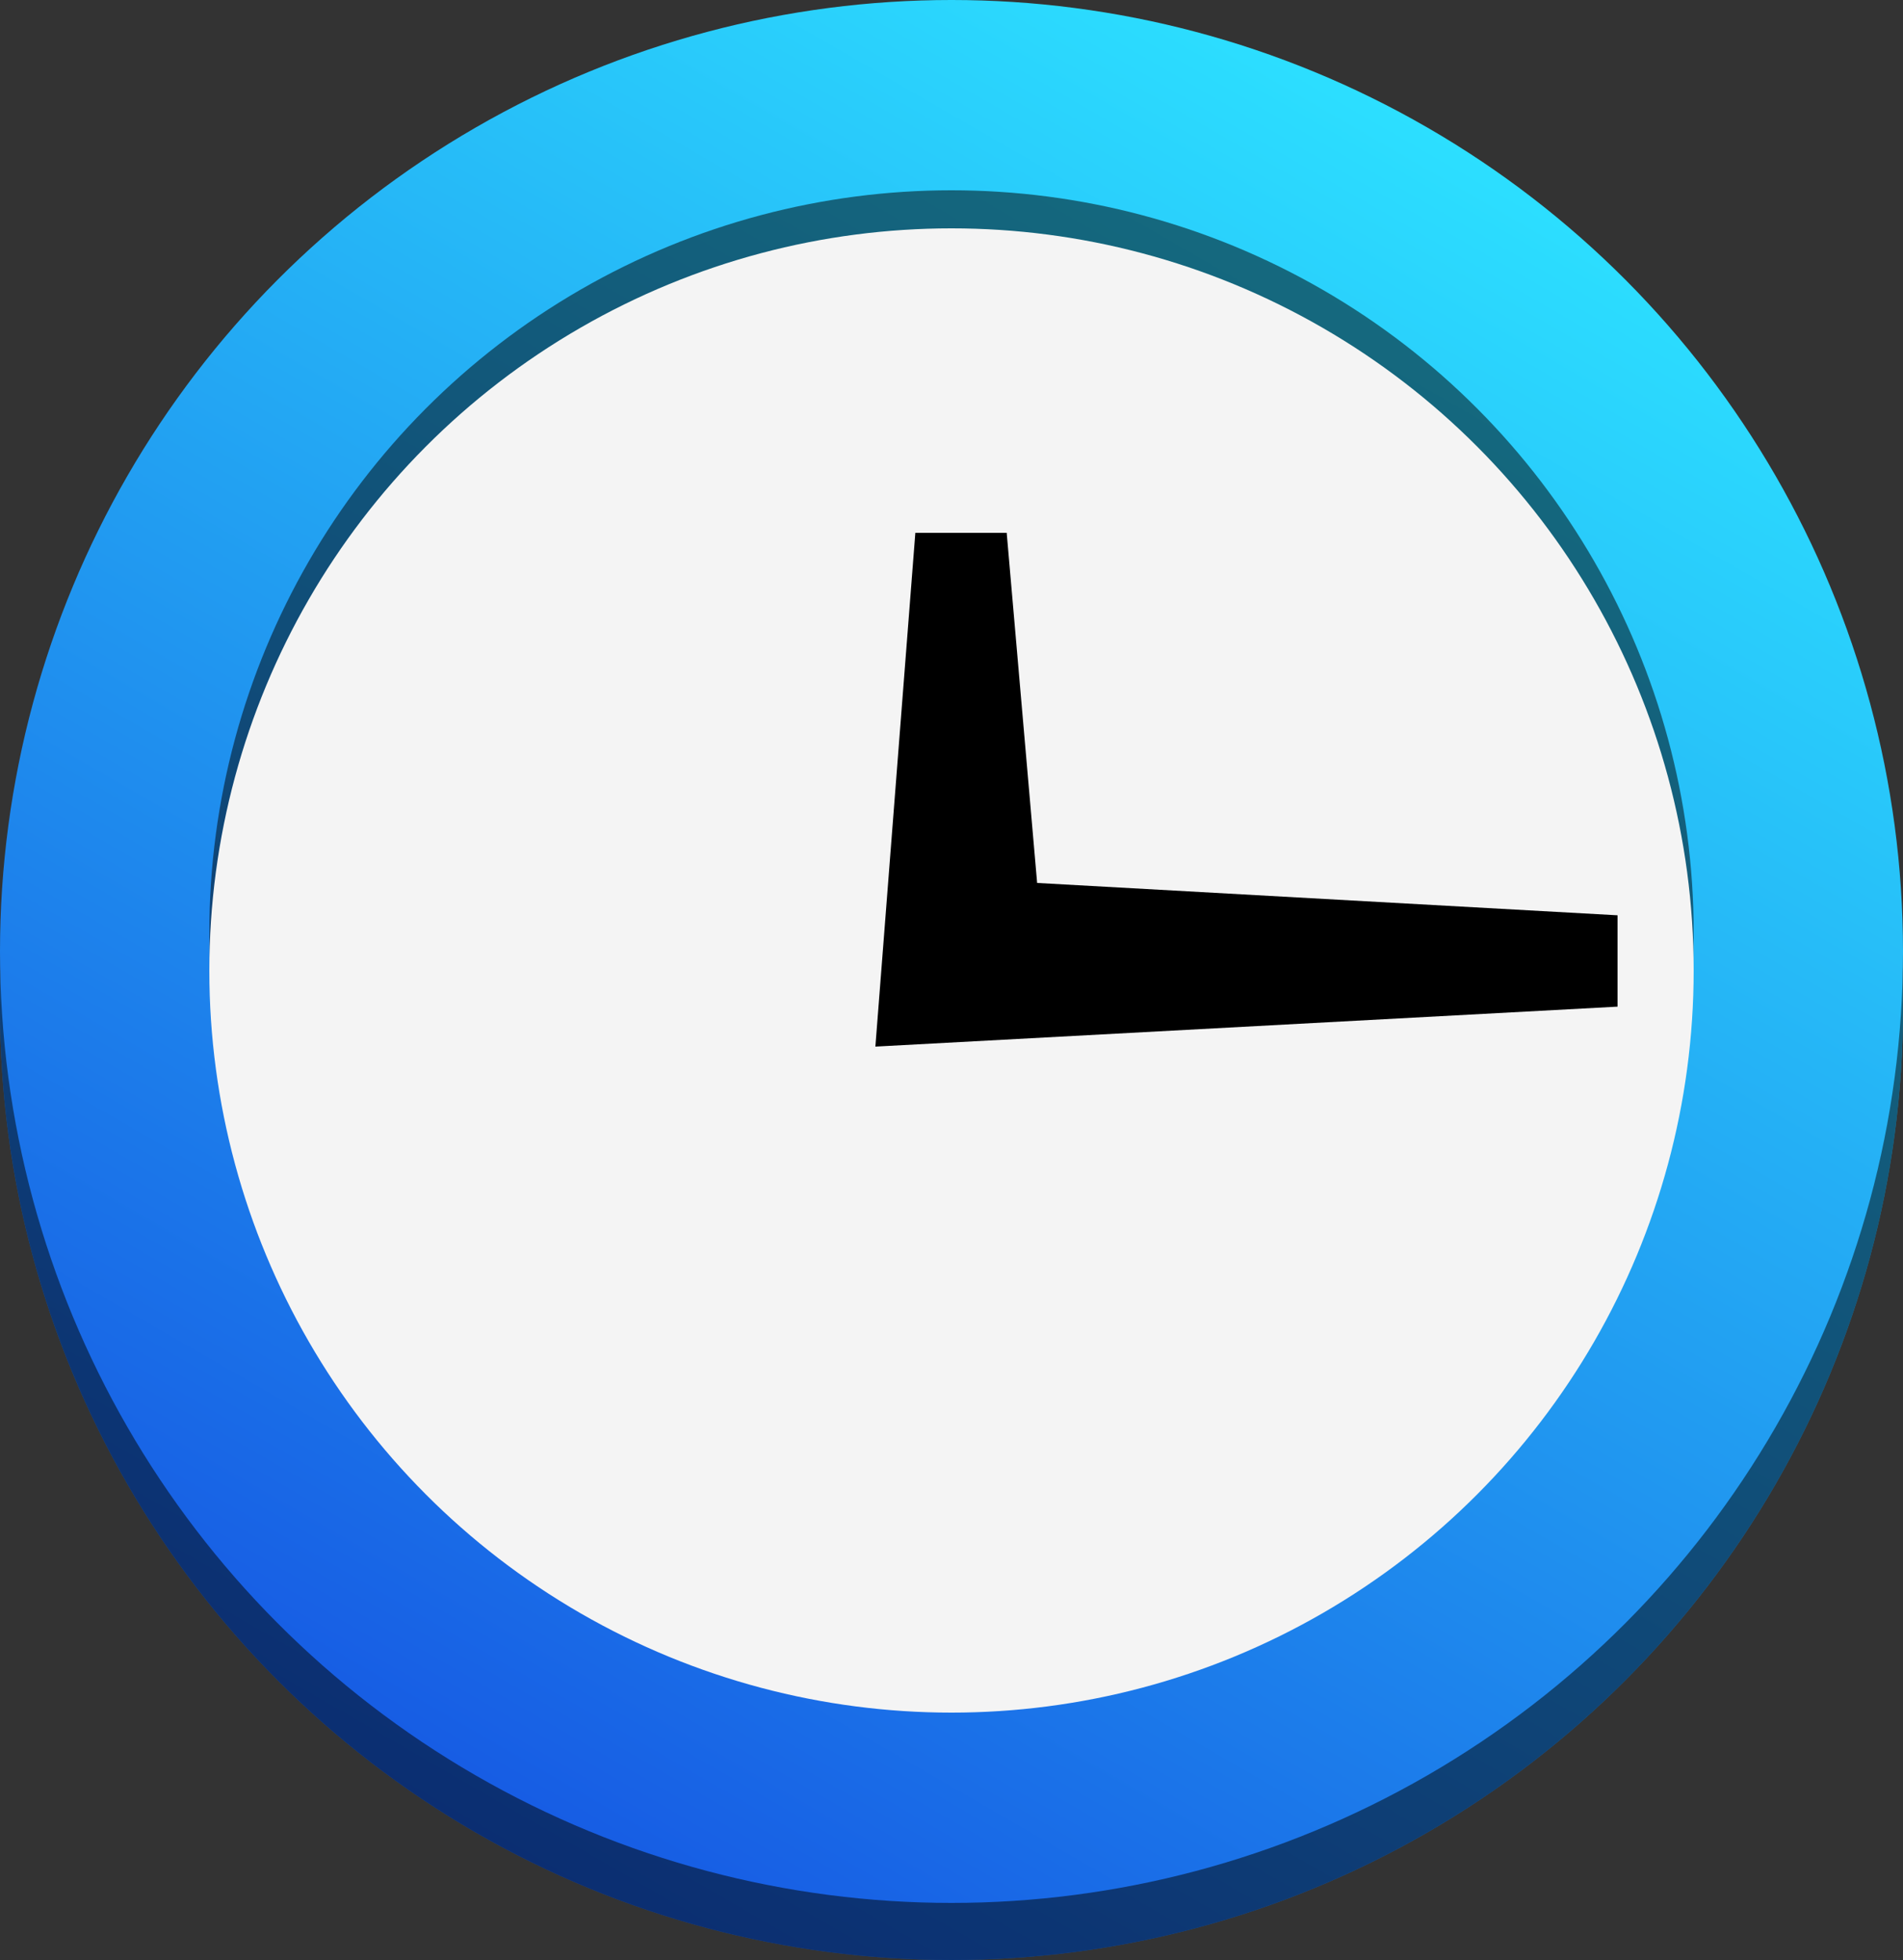
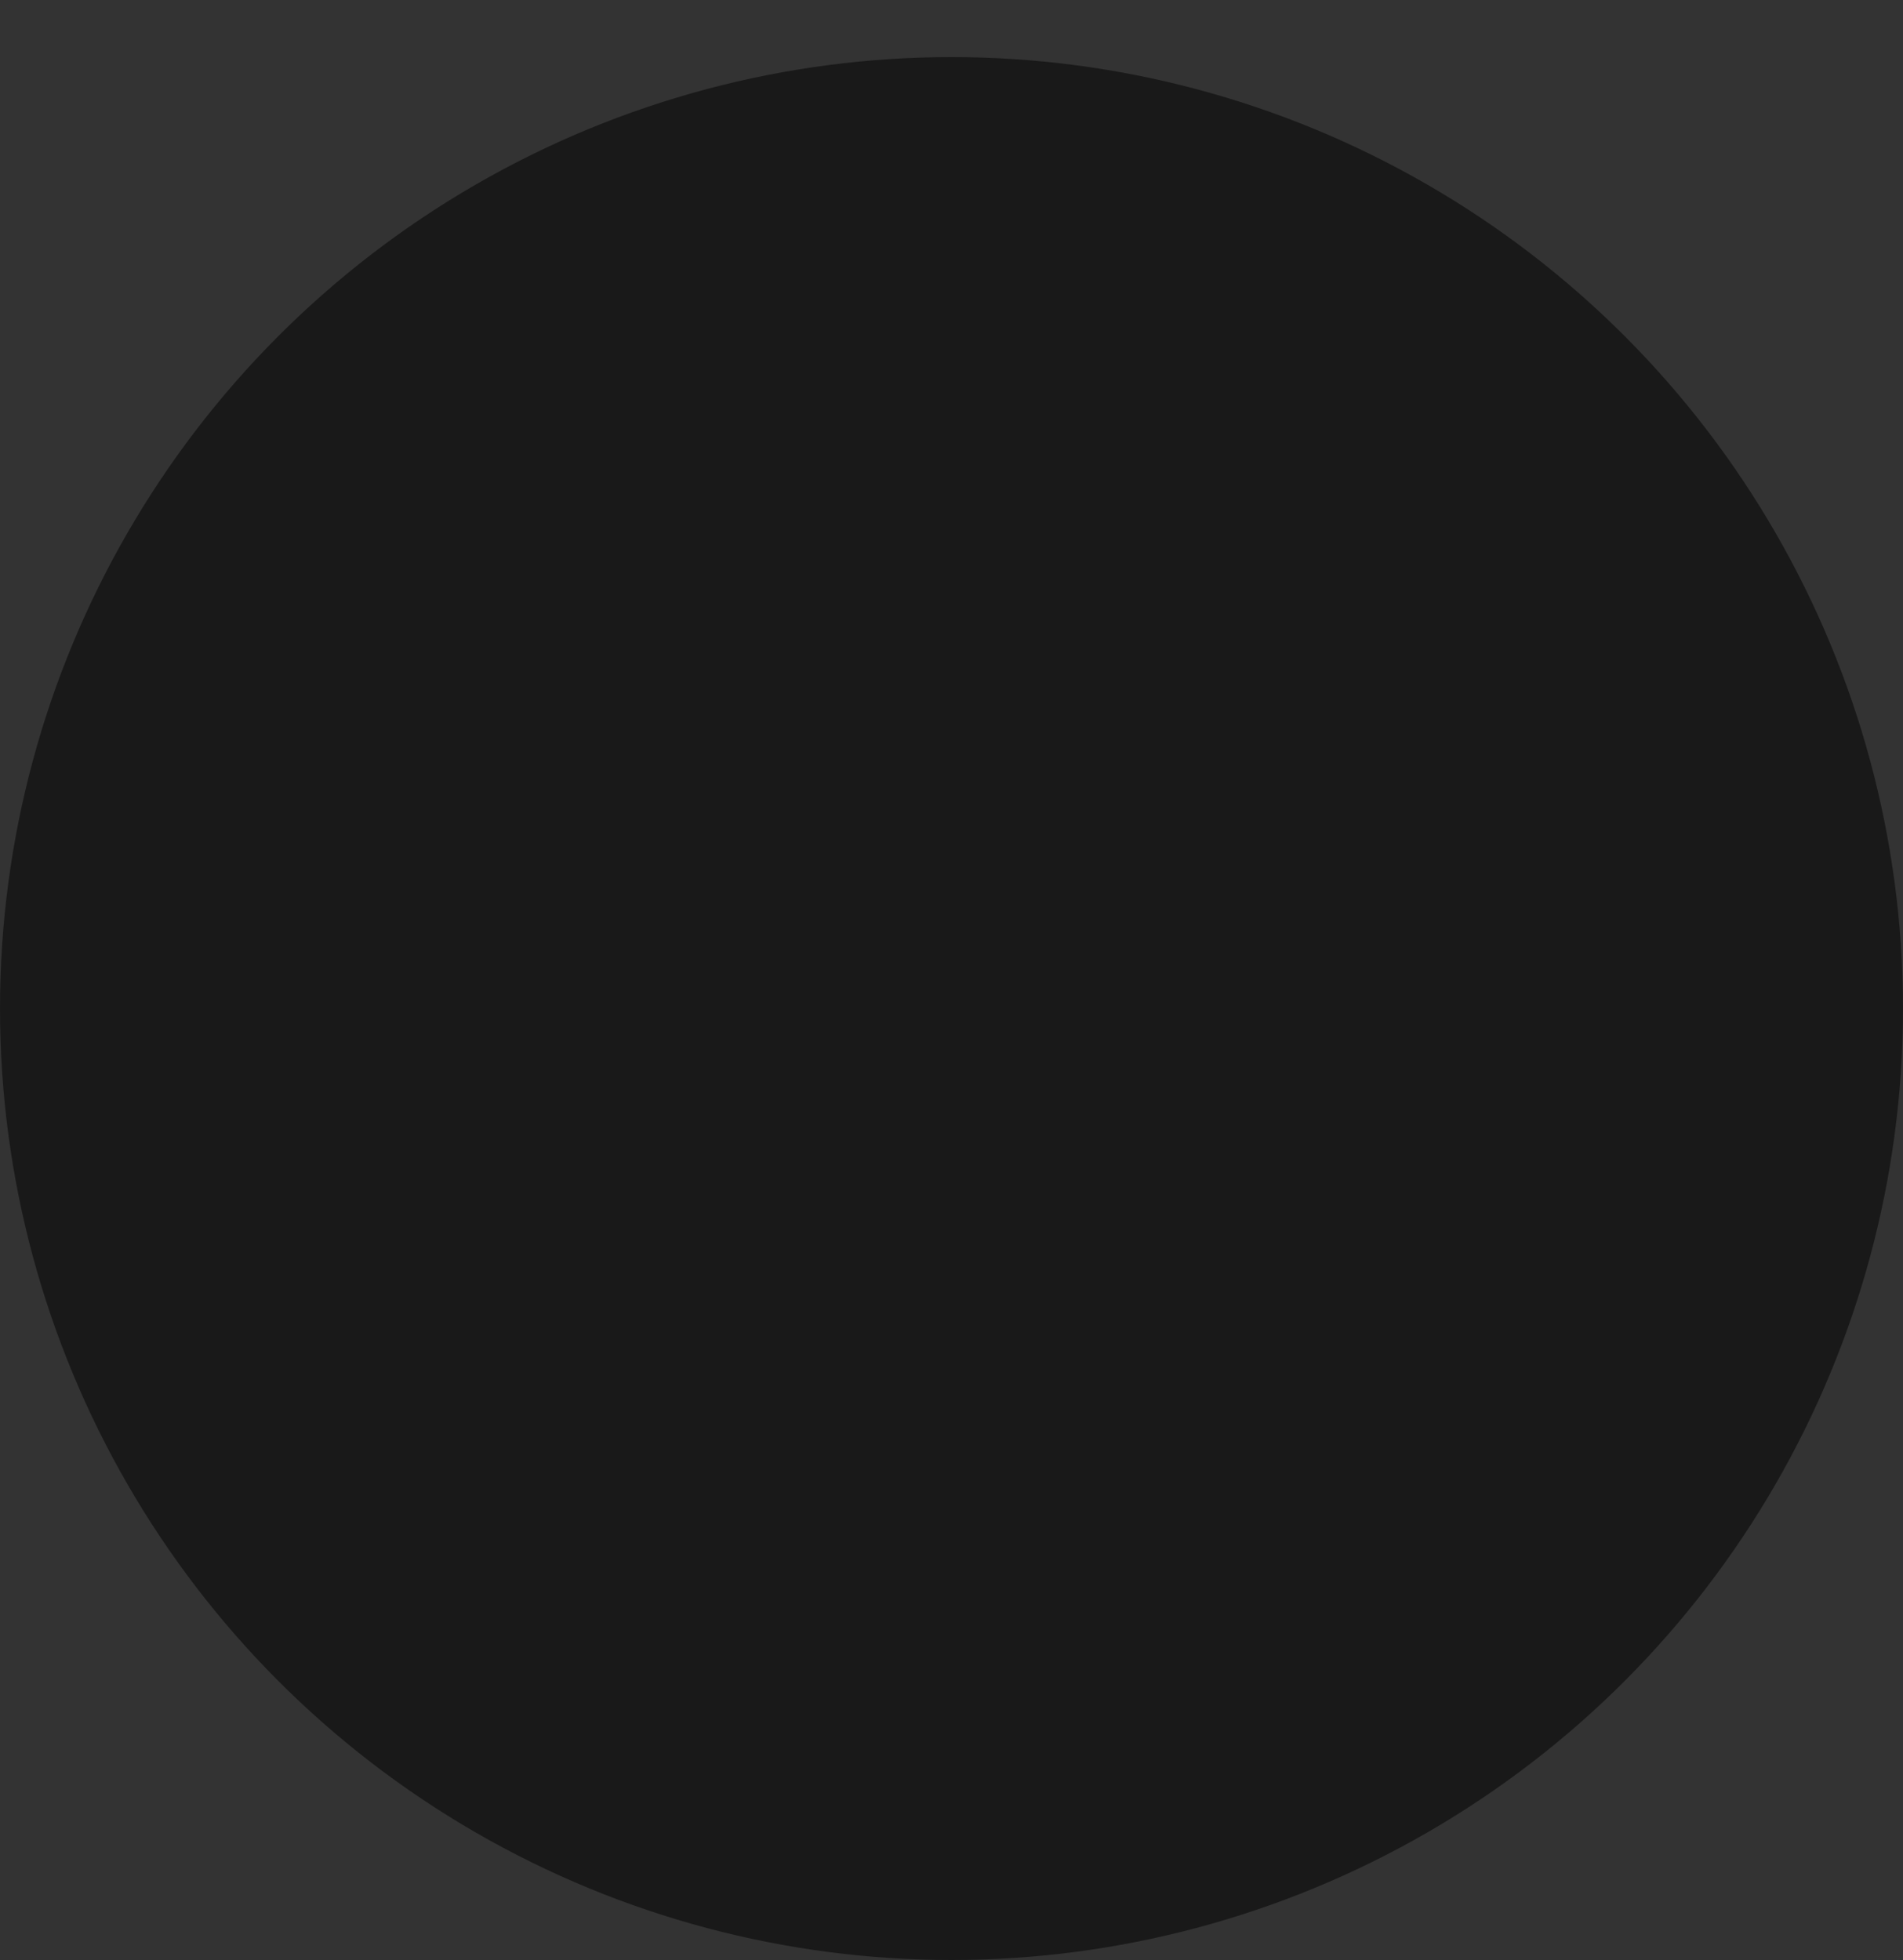
<svg xmlns="http://www.w3.org/2000/svg" version="1.1" id="Layer_1" x="0px" y="0px" viewBox="0 0 100 103" style="enable-background:new 0 0 100 103;" xml:space="preserve">
  <rect x="0" y="0" width="100" height="103" fill="#333333" stroke="none" />
  <style type="text/css">
	.st0{fill:url(#SVGID_1_);}
	.st1{opacity:0.5;}
	.st2{fill:url(#SVGID_2_);}
	.st3{fill:#F4F4F4;}
</style>
  <linearGradient id="SVGID_1_" gradientUnits="userSpaceOnUse" x1="75.004" y1="9.691" x2="24.996" y2="96.308">
    <stop offset="2.616513e-04" style="stop-color:#2CDFFF" />
    <stop offset="0.999" style="stop-color:#175DE4" />
  </linearGradient>
-   <circle class="st0" cx="50" cy="53" r="50" />
  <g class="st1">
    <circle cx="50" cy="53" r="50" />
  </g>
  <linearGradient id="SVGID_2_" gradientUnits="userSpaceOnUse" x1="75.004" y1="6.691" x2="24.996" y2="93.308">
    <stop offset="2.616513e-04" style="stop-color:#2CDFFF" />
    <stop offset="0.999" style="stop-color:#175DE4" />
  </linearGradient>
-   <circle class="st2" cx="50" cy="50" r="50" />
  <g class="st1">
-     <circle cx="50" cy="49" r="39" />
-   </g>
+     </g>
  <g>
-     <circle class="st3" cx="50" cy="51" r="39" />
-   </g>
-   <polygon points="54.5,46.4 52.9,28 48.1,28 46,55 85,52.9 85,48.1 " />
+     </g>
</svg>